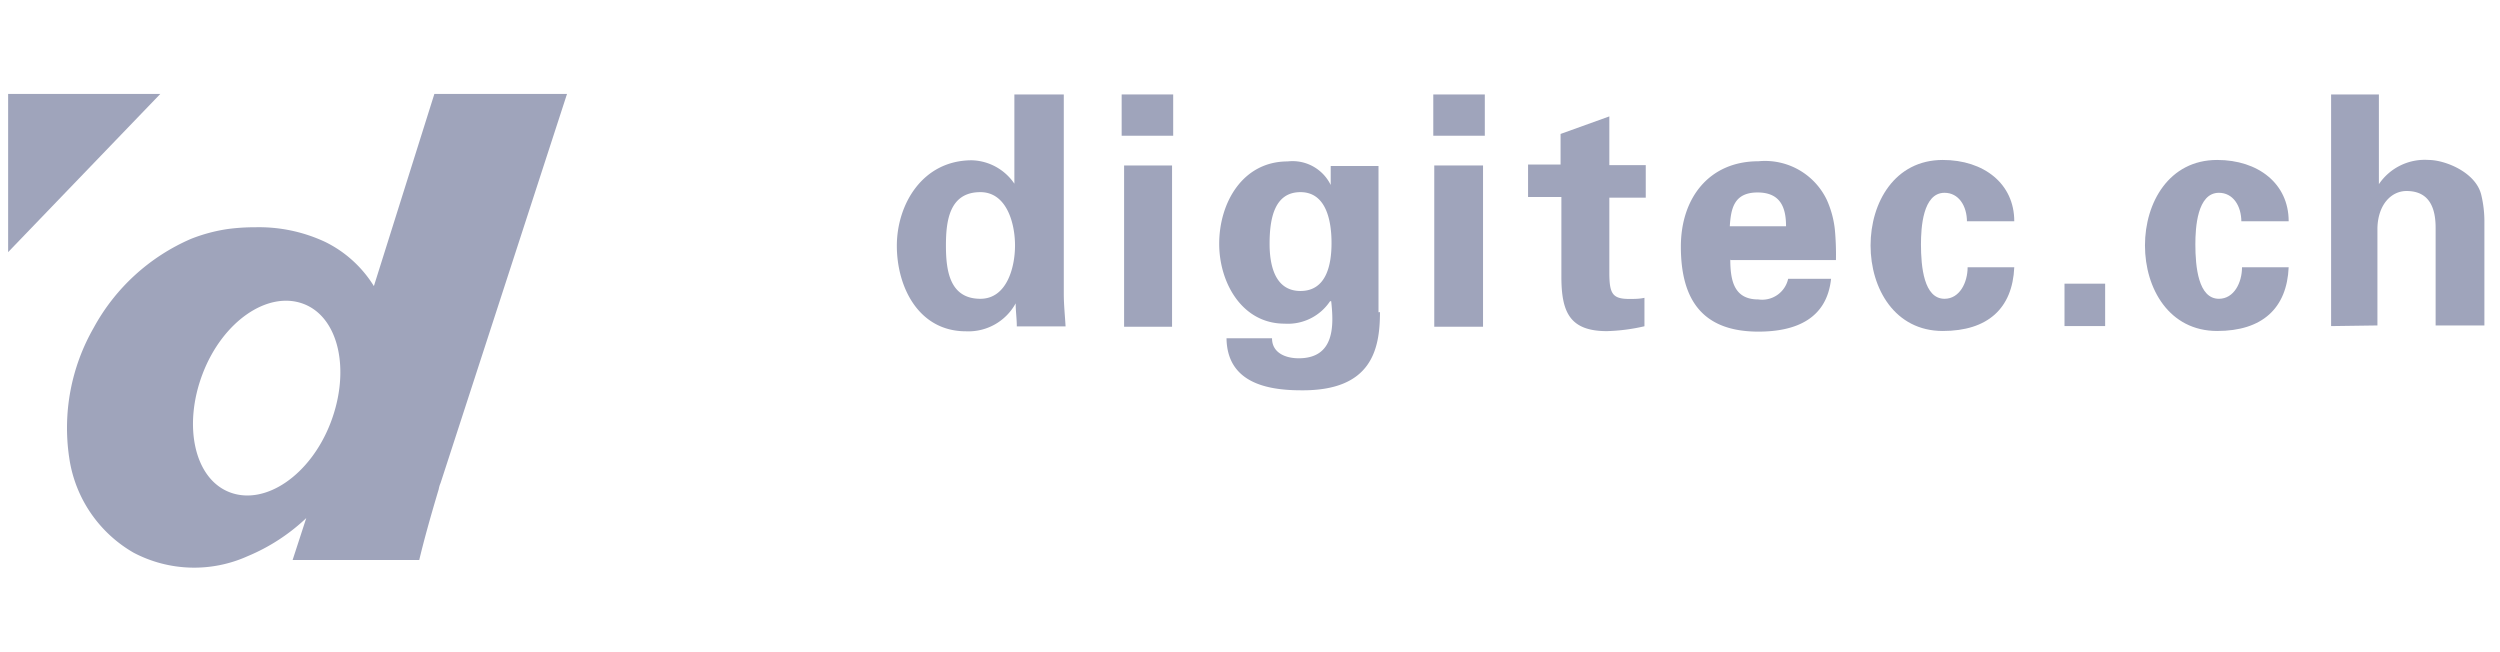
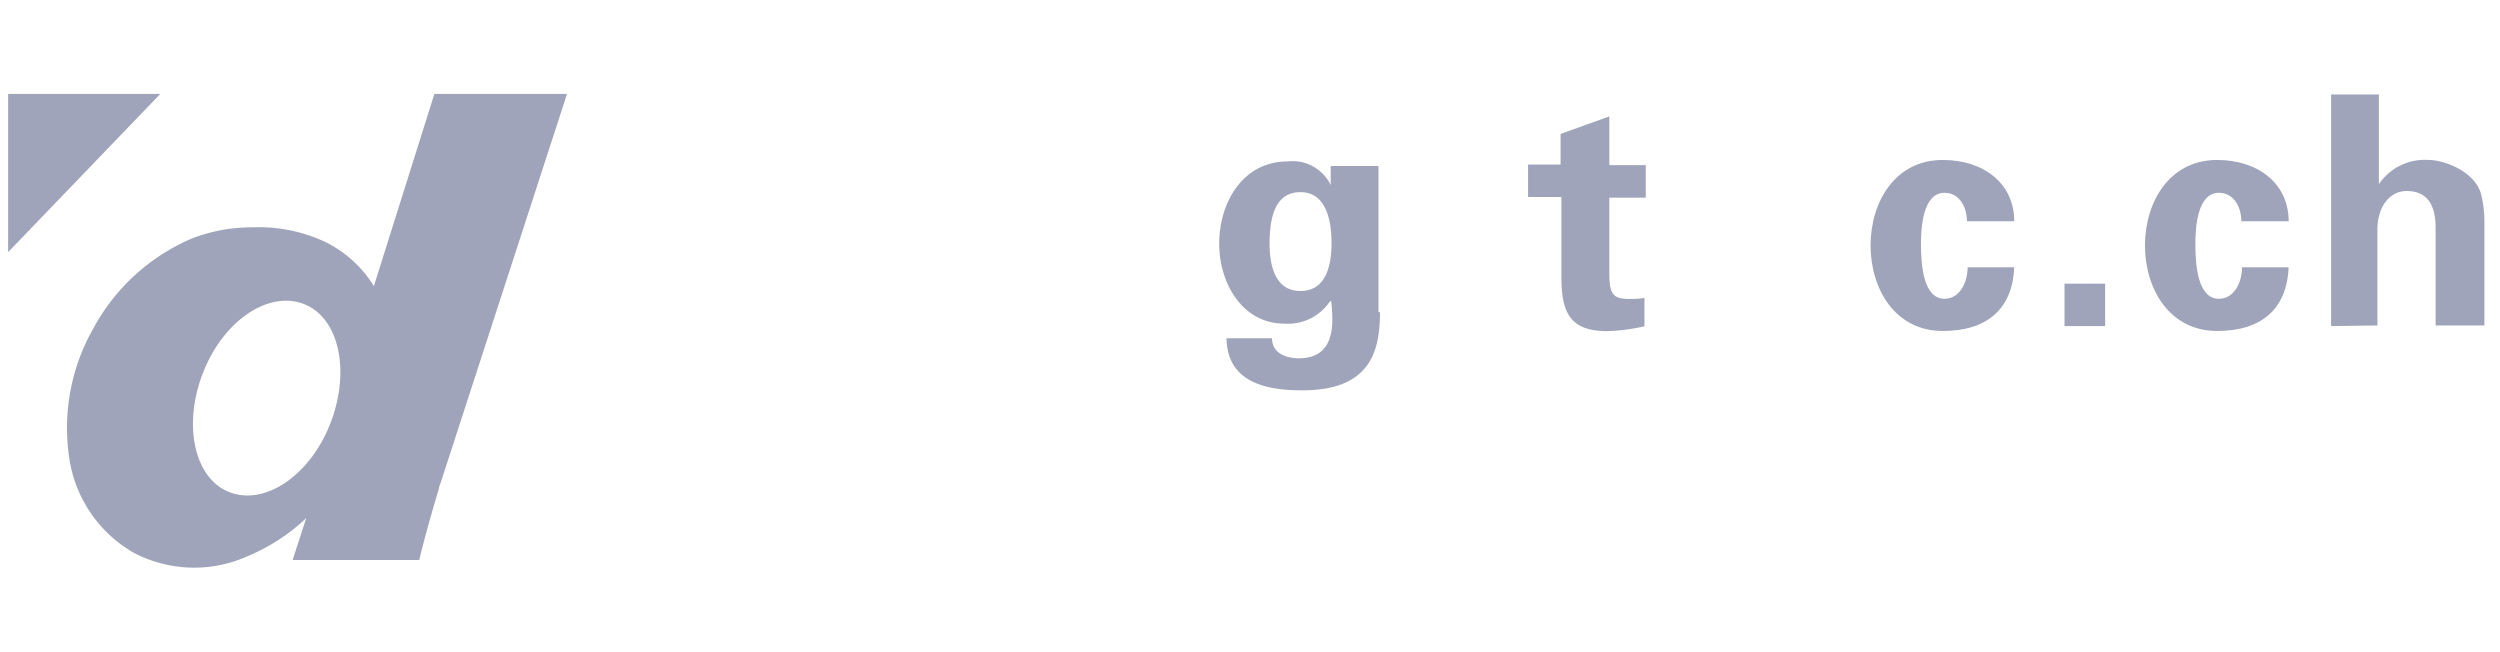
<svg xmlns="http://www.w3.org/2000/svg" id="Ebene_1" data-name="Ebene 1" viewBox="0 0 153.79 40.1">
  <defs>
    <style>.cls-1{fill:#9fa4bb;}</style>
  </defs>
  <path class="cls-1" d="M26.72,5.78,23,17.6A7.3,7.3,0,0,0,20,14.88a9.61,9.61,0,0,0-4.29-.9,12.6,12.6,0,0,0-1.71.11,10.16,10.16,0,0,0-2.24.6,12.43,12.43,0,0,0-6,5.48,12.38,12.38,0,0,0-1.5,8A8.06,8.06,0,0,0,8.22,34a8,8,0,0,0,7,.22,11.89,11.89,0,0,0,3.62-2.35v0L18,34.45h7.79c.3-1.26.71-2.72,1.2-4.36a1.51,1.51,0,0,1,.11-.37L34.88,5.78ZM20.34,26c-1.23,3.21-4,5.11-6.19,4.29s-2.91-4.1-1.68-7.31,4-5.11,6.19-4.29S21.57,22.78,20.34,26Z" />
-   <path class="cls-1" d="M62.44,5.81h3V18.08c0,.64.07,1.31.11,2h-3c0-.49-.07-.93-.07-1.42h0a3.31,3.31,0,0,1-3.06,1.72c-2.91,0-4.25-2.72-4.25-5.26s1.57-5.26,4.62-5.26A3.27,3.27,0,0,1,62.4,11.3h0V5.81ZM60.31,18.38c1.61,0,2.13-1.9,2.13-3.28s-.52-3.28-2.13-3.28c-1.9,0-2.12,1.75-2.12,3.28S58.41,18.38,60.31,18.38Z" />
-   <path class="cls-1" d="M72.17,5.81V8.35H69V5.81Zm-.07,4.37V20.1H69.15V10.18Z" />
  <path class="cls-1" d="M84.89,19.2c0,2.31-.52,4.85-4.85,4.81-2.2,0-4.55-.52-4.59-3.2h2.8c0,.89.82,1.23,1.64,1.23,2.24,0,2.16-2.05,2-3.51h-.07a3.12,3.12,0,0,1-2.8,1.38C76.39,19.91,75,17.37,75,15c0-2.54,1.45-5.07,4.21-5.07a2.61,2.61,0,0,1,2.65,1.45h0V10.21h2.94v9ZM80,17.9c1.61,0,1.91-1.64,1.91-2.95s-.3-3.13-1.91-3.13S78.1,13.46,78.1,15C78.1,16.26,78.4,17.9,80,17.9Z" />
-   <path class="cls-1" d="M91.34,5.81V8.35H88.17V5.81Zm-.11,4.37V20.1h-3V10.18Z" />
  <path class="cls-1" d="M96,10.18V8.24l3-1.08v3h2.24v2H99v4.59c0,1.31.18,1.64,1.23,1.64.3,0,.63,0,.93-.07v1.75a11.49,11.49,0,0,1-2.31.3c-2.31,0-2.8-1.2-2.8-3.36V12.12H94v-2h2Z" />
-   <path class="cls-1" d="M106.44,15.92c0,1.27.19,2.5,1.72,2.5A1.64,1.64,0,0,0,110,17.15h2.64c-.26,2.46-2.16,3.25-4.47,3.25-3.4,0-4.77-1.91-4.77-5.23,0-3,1.75-5.25,4.77-5.25a4.21,4.21,0,0,1,4.21,2.38,6,6,0,0,1,.49,1.79,16.71,16.71,0,0,1,.07,1.91h-6.49Zm3.43-2c0-1.08-.29-2.08-1.75-2.08s-1.64,1-1.71,2.08Z" />
  <path class="cls-1" d="M127,20.06V17.45h2.5v2.61Z" />
  <path class="cls-1" d="M143.4,20.06V5.81h2.94v5.52l0,0a3.4,3.4,0,0,1,3.06-1.49c1,0,2.91.75,3.24,2.16a7,7,0,0,1,.19,1.57v6.45h-3v-6c0-1.08-.29-2.27-1.79-2.27-.93,0-1.75.82-1.79,2.27v6Z" />
  <path class="cls-1" d="M137.88,13.65c0-1-.52-1.79-1.38-1.79-1.34,0-1.45,2.16-1.45,3.17,0,1.38.18,3.35,1.45,3.35.93,0,1.42-1,1.42-1.94h2.87c-.11,2.54-1.64,3.92-4.4,3.92-2.95,0-4.44-2.61-4.44-5.26s1.49-5.26,4.44-5.26c2.53,0,4.4,1.46,4.4,3.77h-2.91Z" />
  <path class="cls-1" d="M121,13.65c0-1-.52-1.79-1.38-1.79-1.34,0-1.45,2.16-1.45,3.17,0,1.38.18,3.35,1.45,3.35.93,0,1.42-1,1.42-1.94h2.87c-.11,2.54-1.64,3.92-4.4,3.92-2.95,0-4.44-2.61-4.44-5.26s1.49-5.26,4.44-5.26c2.53,0,4.4,1.46,4.4,3.77H121Z" />
  <path class="cls-1" d="M.5,5.78H9.86L.5,15.51Z" />
</svg>